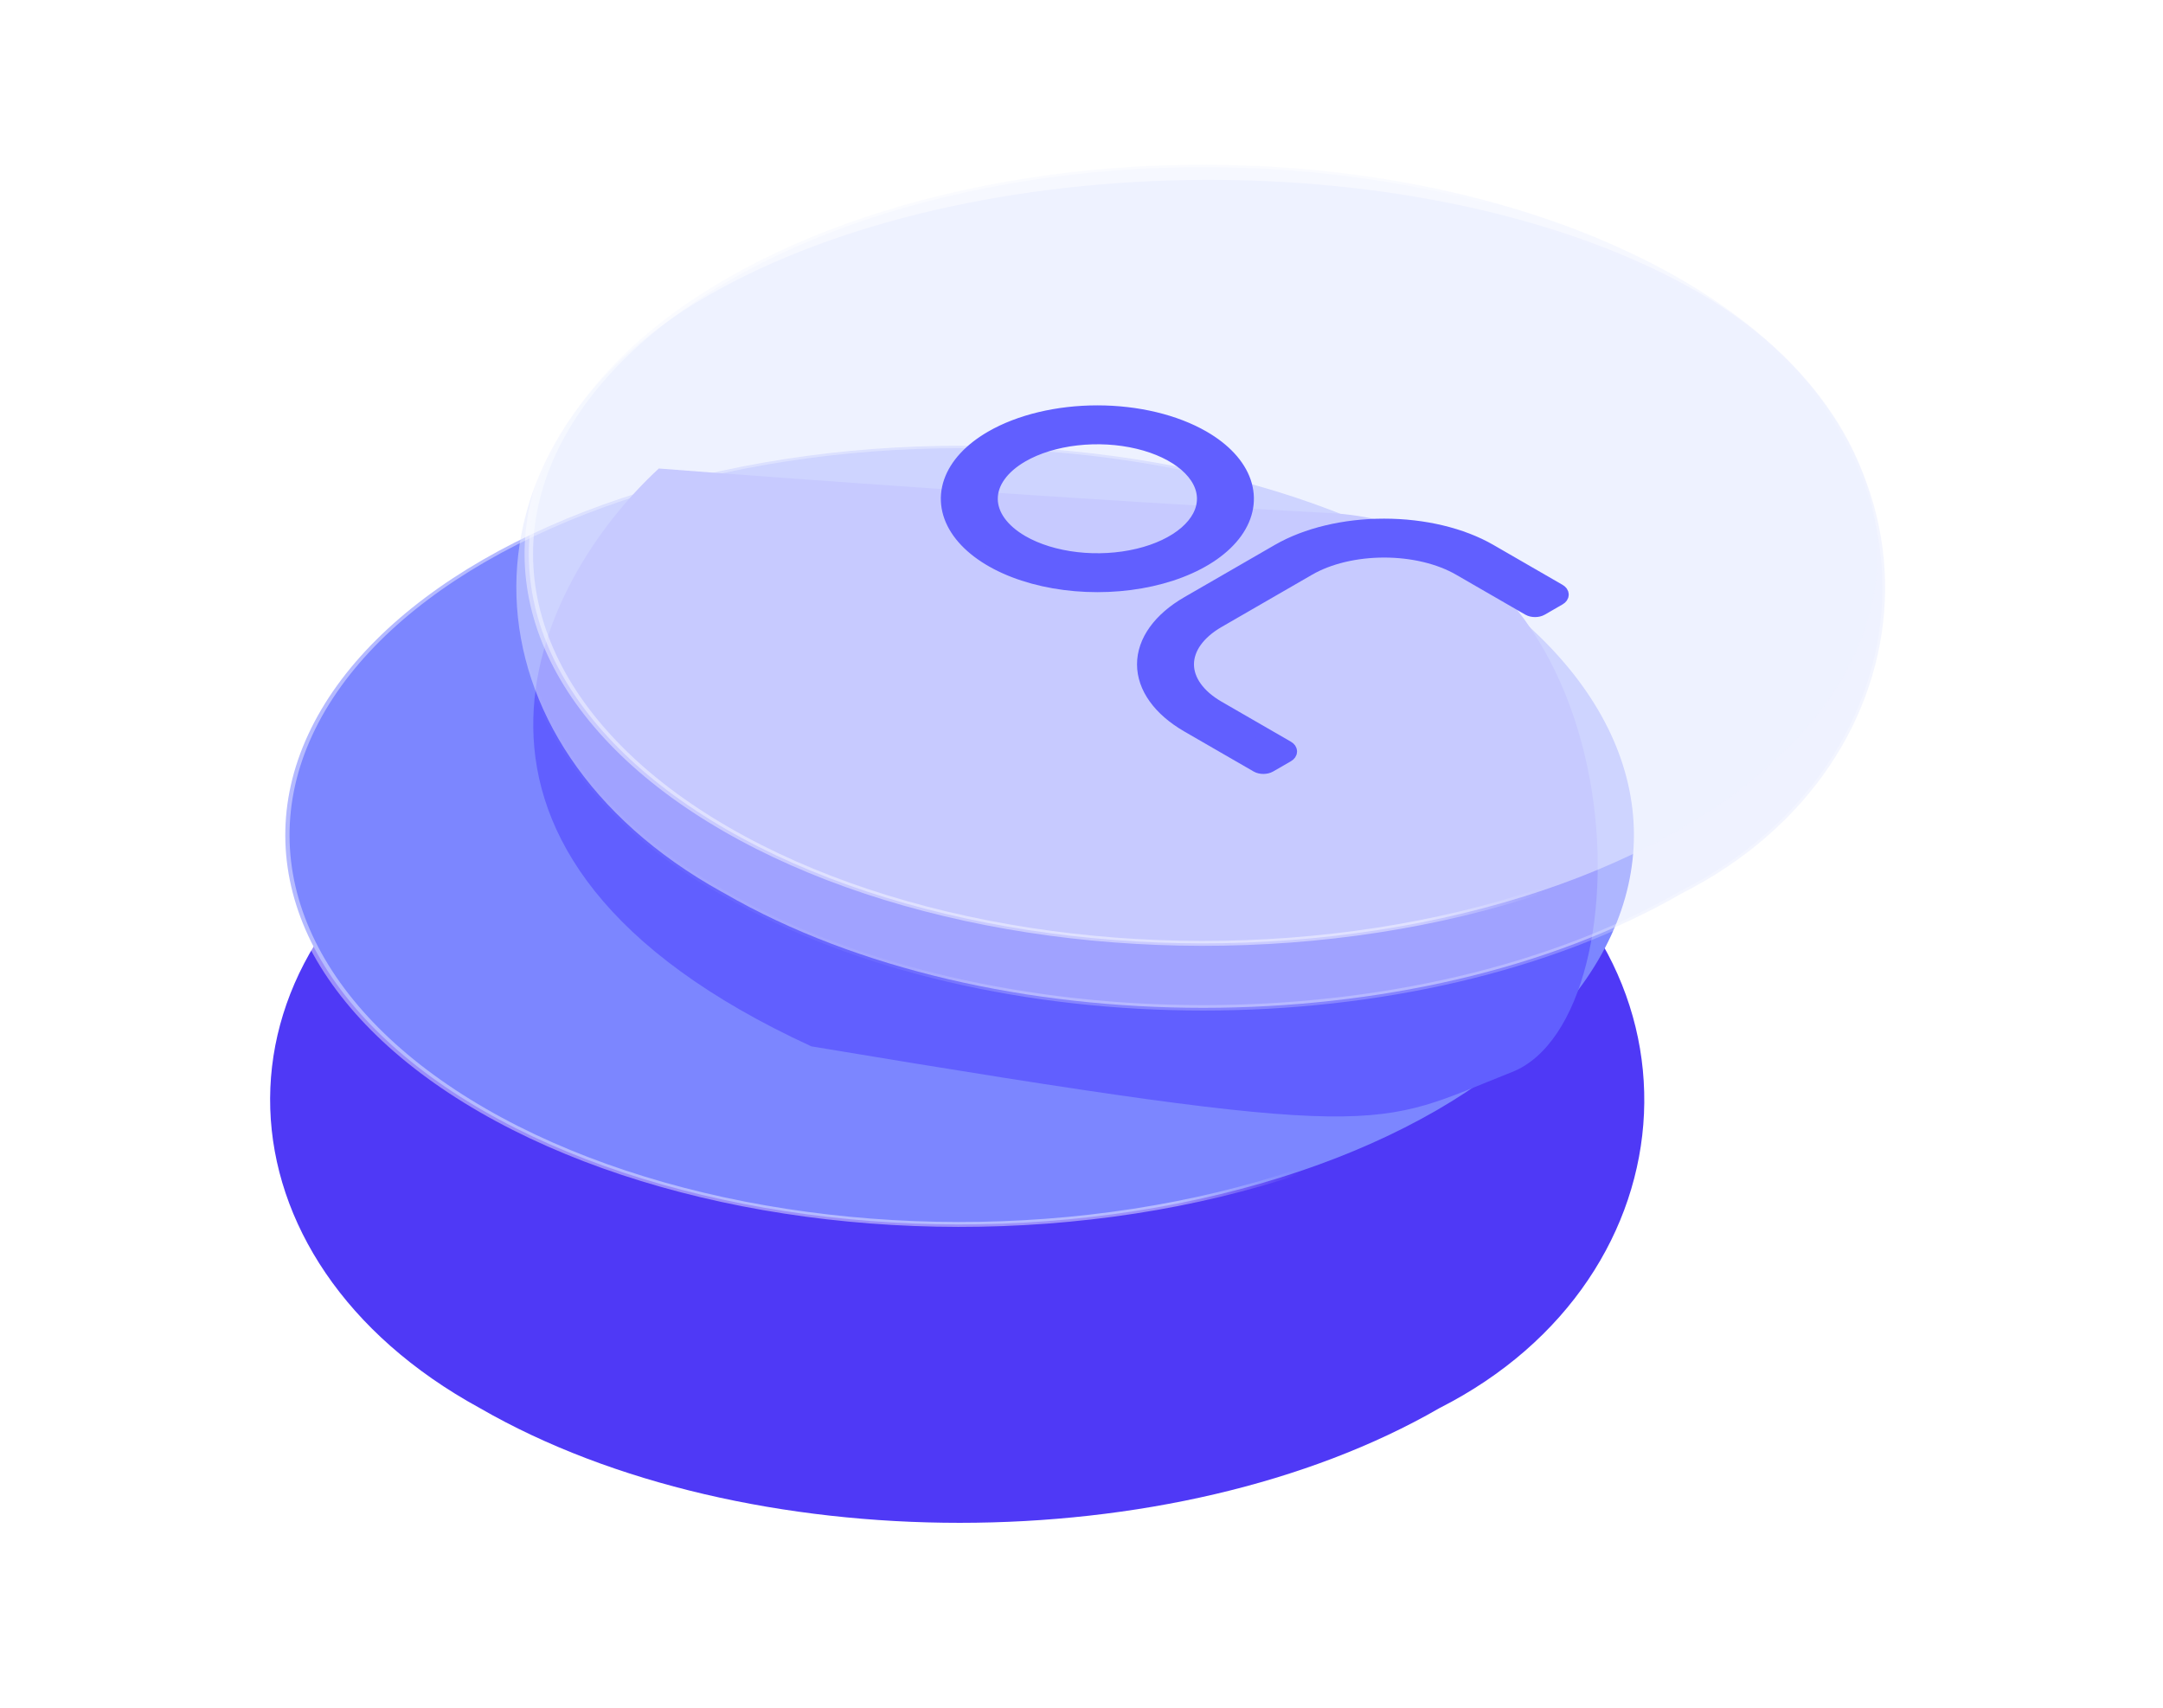
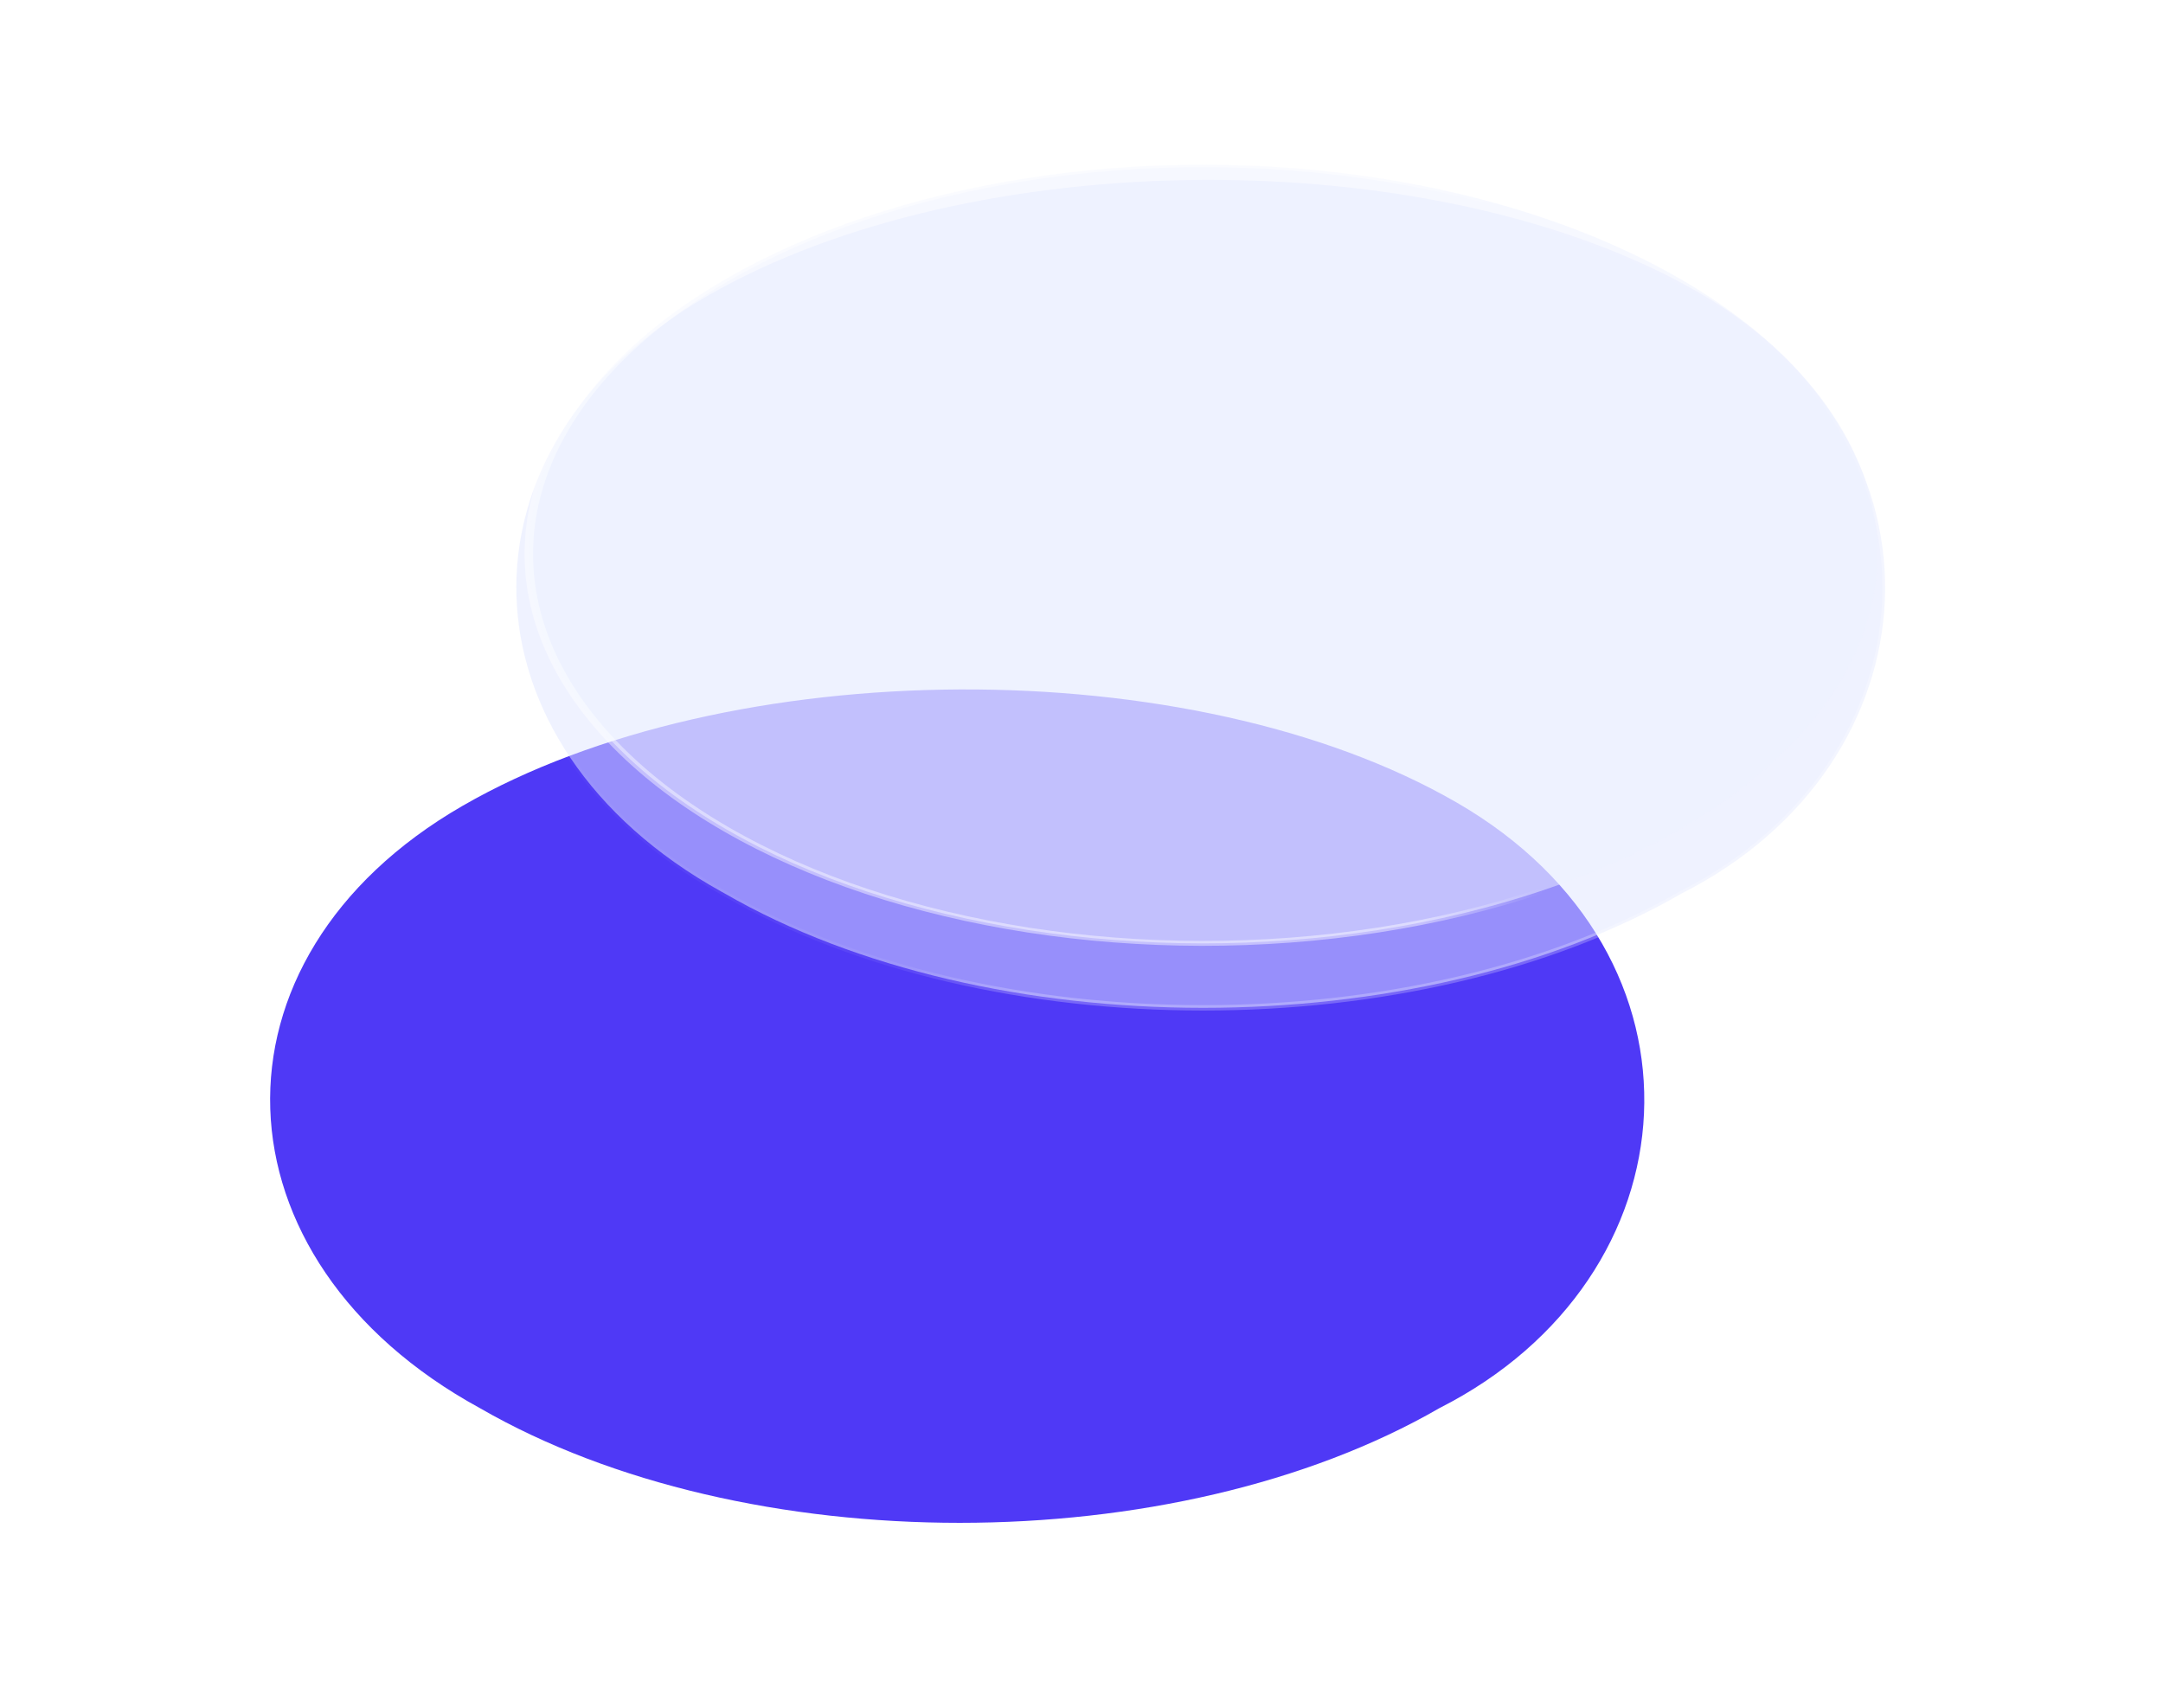
<svg xmlns="http://www.w3.org/2000/svg" width="1517" height="1198" viewBox="0 0 1517 1198" fill="none">
  <g filter="url(#filter0_d_16197_6369)">
    <path d="M1021.55 400.615C1207.41 507.91 1190.19 733.836 1009.57 825.342C823.711 932.636 522.379 932.636 336.522 825.342C146.747 721.676 138.446 510.342 324.303 403.048C510.159 295.753 835.698 293.32 1021.55 400.615Z" fill="#4F39F6" />
  </g>
-   <circle cx="388.575" cy="388.575" r="386.142" transform="matrix(0.866 -0.5 0.866 0.5 0 585.663)" fill="#7C86FF" stroke="url(#paint0_linear_16197_6369)" stroke-width="4.865" />
  <g filter="url(#filter1_d_16197_6369)">
-     <path d="M569.062 631.556C277.429 497.481 376.218 305.521 462.067 226.3C546.653 232.928 759.192 248.456 932.657 257.546C1149.49 268.909 1158.96 610.726 1060.48 649.547C962.01 688.368 978.106 699.73 569.062 631.556Z" fill="#615FFF" />
-   </g>
+     </g>
  <path d="M843.719 126.14C971.349 125.532 1098.84 151.711 1191.39 205.141C1283.76 258.466 1325.5 341.136 1321.88 421.7C1318.26 502.291 1269.25 581.067 1179.49 626.538L1179.45 626.562L1179.4 626.587C1086.83 680.029 965.379 706.805 843.826 706.805C722.273 706.805 600.823 680.029 508.25 626.587L508.211 626.565L506.007 625.352C413.026 573.765 364.744 496.172 362.225 418.38C359.686 339.996 403.595 260.936 496.03 207.573C588.591 154.138 716.09 126.747 843.719 126.14Z" fill="#E0E7FF" fill-opacity="0.5" stroke="url(#paint1_linear_16197_6369)" stroke-width="3.787" />
  <circle cx="388.575" cy="388.575" r="386.142" transform="matrix(0.866 -0.5 0.866 0.5 170.789 388.55)" fill="#EEF2FF" fill-opacity="0.5" stroke="url(#paint2_linear_16197_6369)" stroke-width="4.865" />
  <g clip-path="url(#clip0_16197_6369)">
-     <path d="M716.702 319.225C727.17 313.182 740.507 309.066 755.025 307.399C769.544 305.731 784.594 306.587 798.27 309.858C811.947 313.128 823.636 318.667 831.861 325.773C840.085 332.88 844.475 341.235 844.475 349.781C844.475 358.328 840.085 366.683 831.861 373.789C823.636 380.895 811.947 386.434 798.27 389.705C784.594 392.976 769.544 393.831 755.025 392.164C740.507 390.497 727.17 386.381 716.702 380.337C702.666 372.233 694.78 361.242 694.78 349.781C694.78 338.32 702.666 327.329 716.702 319.225ZM695.532 307.002C680.878 315.463 670.898 326.243 666.855 337.979C662.812 349.714 664.887 361.878 672.818 372.933C680.749 383.988 694.179 393.436 711.411 400.084C728.643 406.731 748.903 410.28 769.627 410.28C790.352 410.28 810.612 406.731 827.844 400.084C845.075 393.436 858.506 383.988 866.437 372.933C874.368 361.878 876.443 349.714 872.4 337.979C868.357 326.243 858.377 315.463 843.722 307.002C824.071 295.657 797.418 289.283 769.627 289.283C741.836 289.283 715.184 295.657 695.532 307.002Z" fill="#615FFF" stroke="#615FFF" stroke-width="10" />
    <path d="M1093.43 414.505C1095.82 415.885 1095.82 418.124 1093.43 419.505L1080.92 426.727C1078.53 428.108 1074.65 428.108 1072.26 426.727L1023.66 398.671C1016.71 394.658 1008.46 391.475 999.382 389.303C990.301 387.132 980.568 386.014 970.739 386.014C960.91 386.014 951.177 387.132 942.096 389.303C933.015 391.475 924.764 394.658 917.814 398.671L854.304 435.338C840.267 443.442 832.382 454.434 832.382 465.895C832.382 477.355 840.267 488.347 854.304 496.451L902.899 524.507C905.29 525.888 905.29 528.126 902.899 529.507L890.389 536.73C887.998 538.11 884.12 538.11 881.729 536.73L833.134 508.673C813.483 497.328 802.443 481.94 802.443 465.895C802.443 449.849 813.483 434.461 833.134 423.116L896.644 386.448C916.295 375.103 942.948 368.729 970.739 368.729C998.53 368.729 1025.18 375.103 1044.83 386.448L1093.43 414.505Z" fill="#615FFF" stroke="#615FFF" stroke-width="10" />
  </g>
  <defs>
    <filter id="filter0_d_16197_6369" x="59.724" y="321.35" width="1223.21" height="876.336" filterUnits="userSpaceOnUse" color-interpolation-filters="sRGB">
      <feFlood flood-opacity="0" result="BackgroundImageFix" />
      <feColorMatrix in="SourceAlpha" type="matrix" values="0 0 0 0 0 0 0 0 0 0 0 0 0 0 0 0 0 0 127 0" result="hardAlpha" />
      <feOffset dy="162.152" />
      <feGaussianBlur stdDeviation="64.861" />
      <feComposite in2="hardAlpha" operator="out" />
      <feColorMatrix type="matrix" values="0 0 0 0 0.639 0 0 0 0 0.702 0 0 0 0 1 0 0 0 0.5 0" />
      <feBlend mode="normal" in2="BackgroundImageFix" result="effect1_dropShadow_16197_6369" />
      <feBlend mode="normal" in="SourceGraphic" in2="effect1_dropShadow_16197_6369" result="shape" />
    </filter>
    <filter id="filter1_d_16197_6369" x="214.919" y="169.488" width="1064.7" height="772.559" filterUnits="userSpaceOnUse" color-interpolation-filters="sRGB">
      <feFlood flood-opacity="0" result="BackgroundImageFix" />
      <feColorMatrix in="SourceAlpha" type="matrix" values="0 0 0 0 0 0 0 0 0 0 0 0 0 0 0 0 0 0 127 0" result="hardAlpha" />
      <feOffset dy="102.261" />
      <feGaussianBlur stdDeviation="79.536" />
      <feComposite in2="hardAlpha" operator="out" />
      <feColorMatrix type="matrix" values="0 0 0 0 0.639 0 0 0 0 0.702 0 0 0 0 1 0 0 0 0.7 0" />
      <feBlend mode="normal" in2="BackgroundImageFix" result="effect1_dropShadow_16197_6369" />
      <feBlend mode="normal" in="SourceGraphic" in2="effect1_dropShadow_16197_6369" result="shape" />
    </filter>
    <linearGradient id="paint0_linear_16197_6369" x1="67.338" y1="316.111" x2="408.522" y2="636.105" gradientUnits="userSpaceOnUse">
      <stop stop-color="white" stop-opacity="0.43" />
      <stop offset="0.847" stop-color="white" stop-opacity="0.44" />
      <stop offset="1" stop-color="white" stop-opacity="0" />
    </linearGradient>
    <linearGradient id="paint1_linear_16197_6369" x1="443.734" y1="361.97" x2="678.207" y2="724.598" gradientUnits="userSpaceOnUse">
      <stop stop-color="white" stop-opacity="0" />
      <stop offset="0.847" stop-color="white" stop-opacity="0.06" />
      <stop offset="1" stop-color="white" stop-opacity="0.23" />
    </linearGradient>
    <linearGradient id="paint2_linear_16197_6369" x1="67.338" y1="316.111" x2="408.522" y2="636.105" gradientUnits="userSpaceOnUse">
      <stop stop-color="white" stop-opacity="0.43" />
      <stop offset="0.847" stop-color="white" stop-opacity="0.44" />
      <stop offset="1" stop-color="white" stop-opacity="0" />
    </linearGradient>
    <clipPath id="clip0_16197_6369">
-       <rect width="391.12" height="391.12" fill="white" transform="matrix(0.866 -0.5 0.866 0.5 505 392.56)" />
-     </clipPath>
+       </clipPath>
  </defs>
</svg>